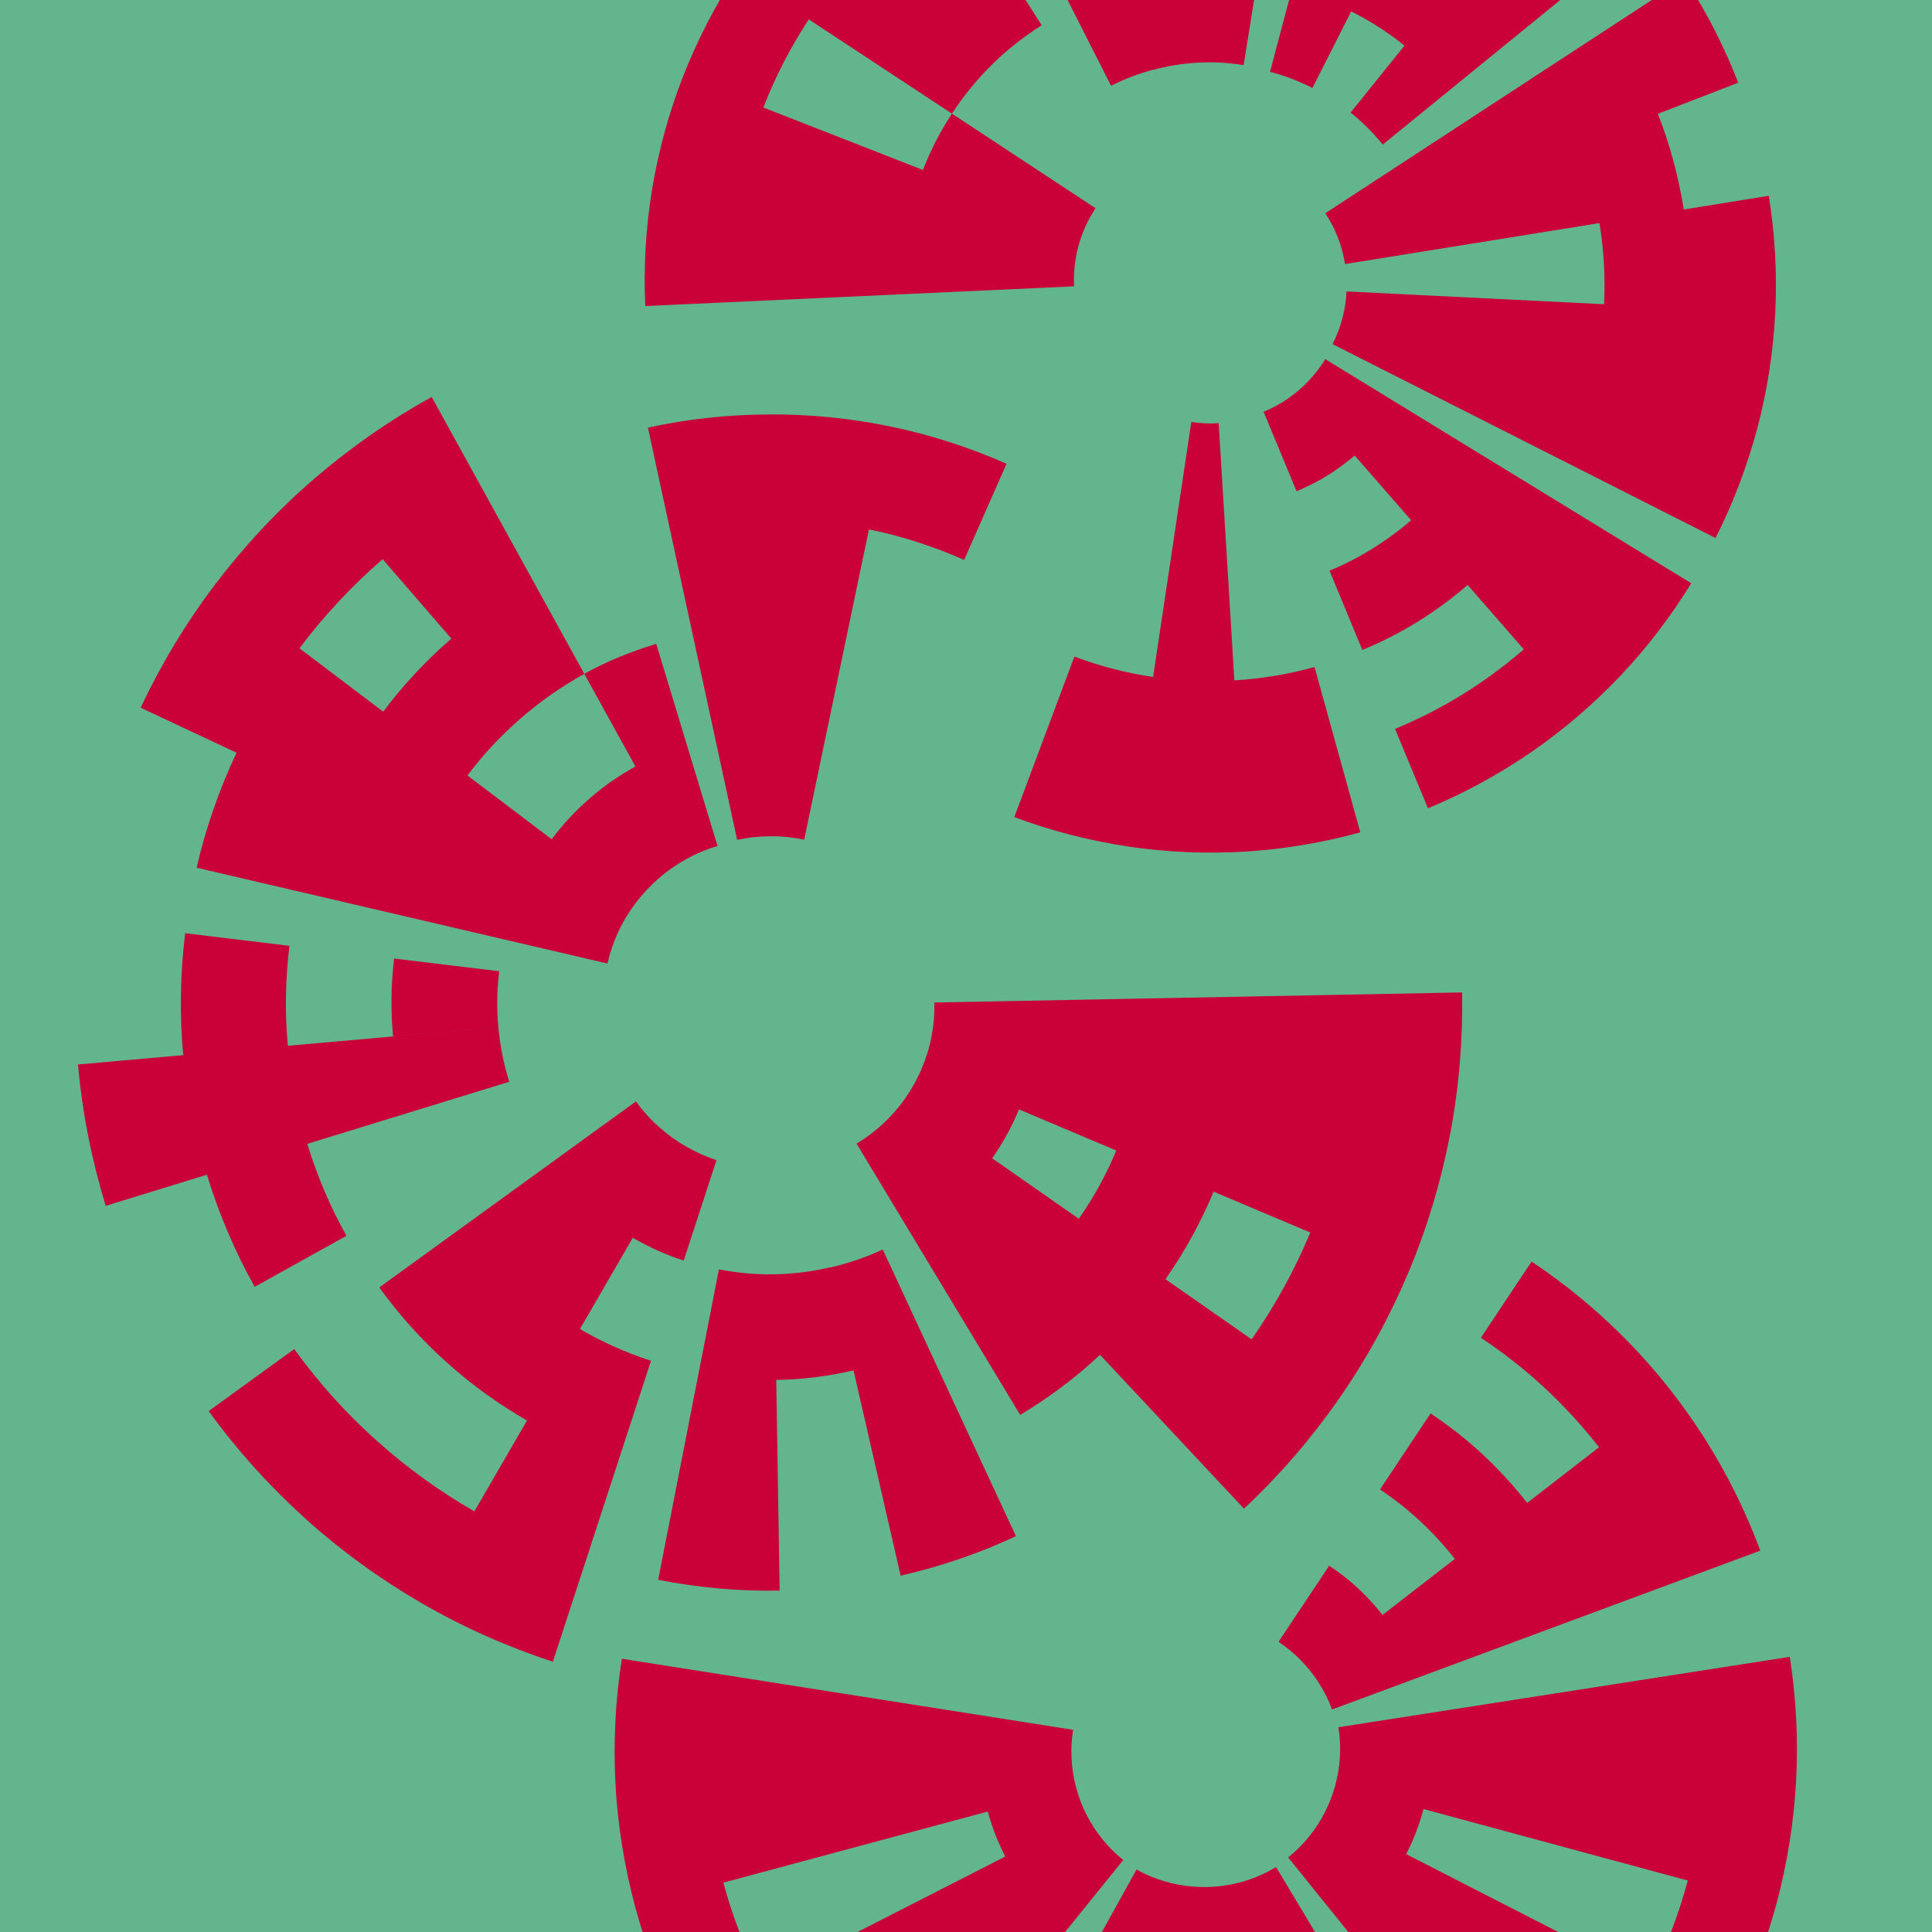
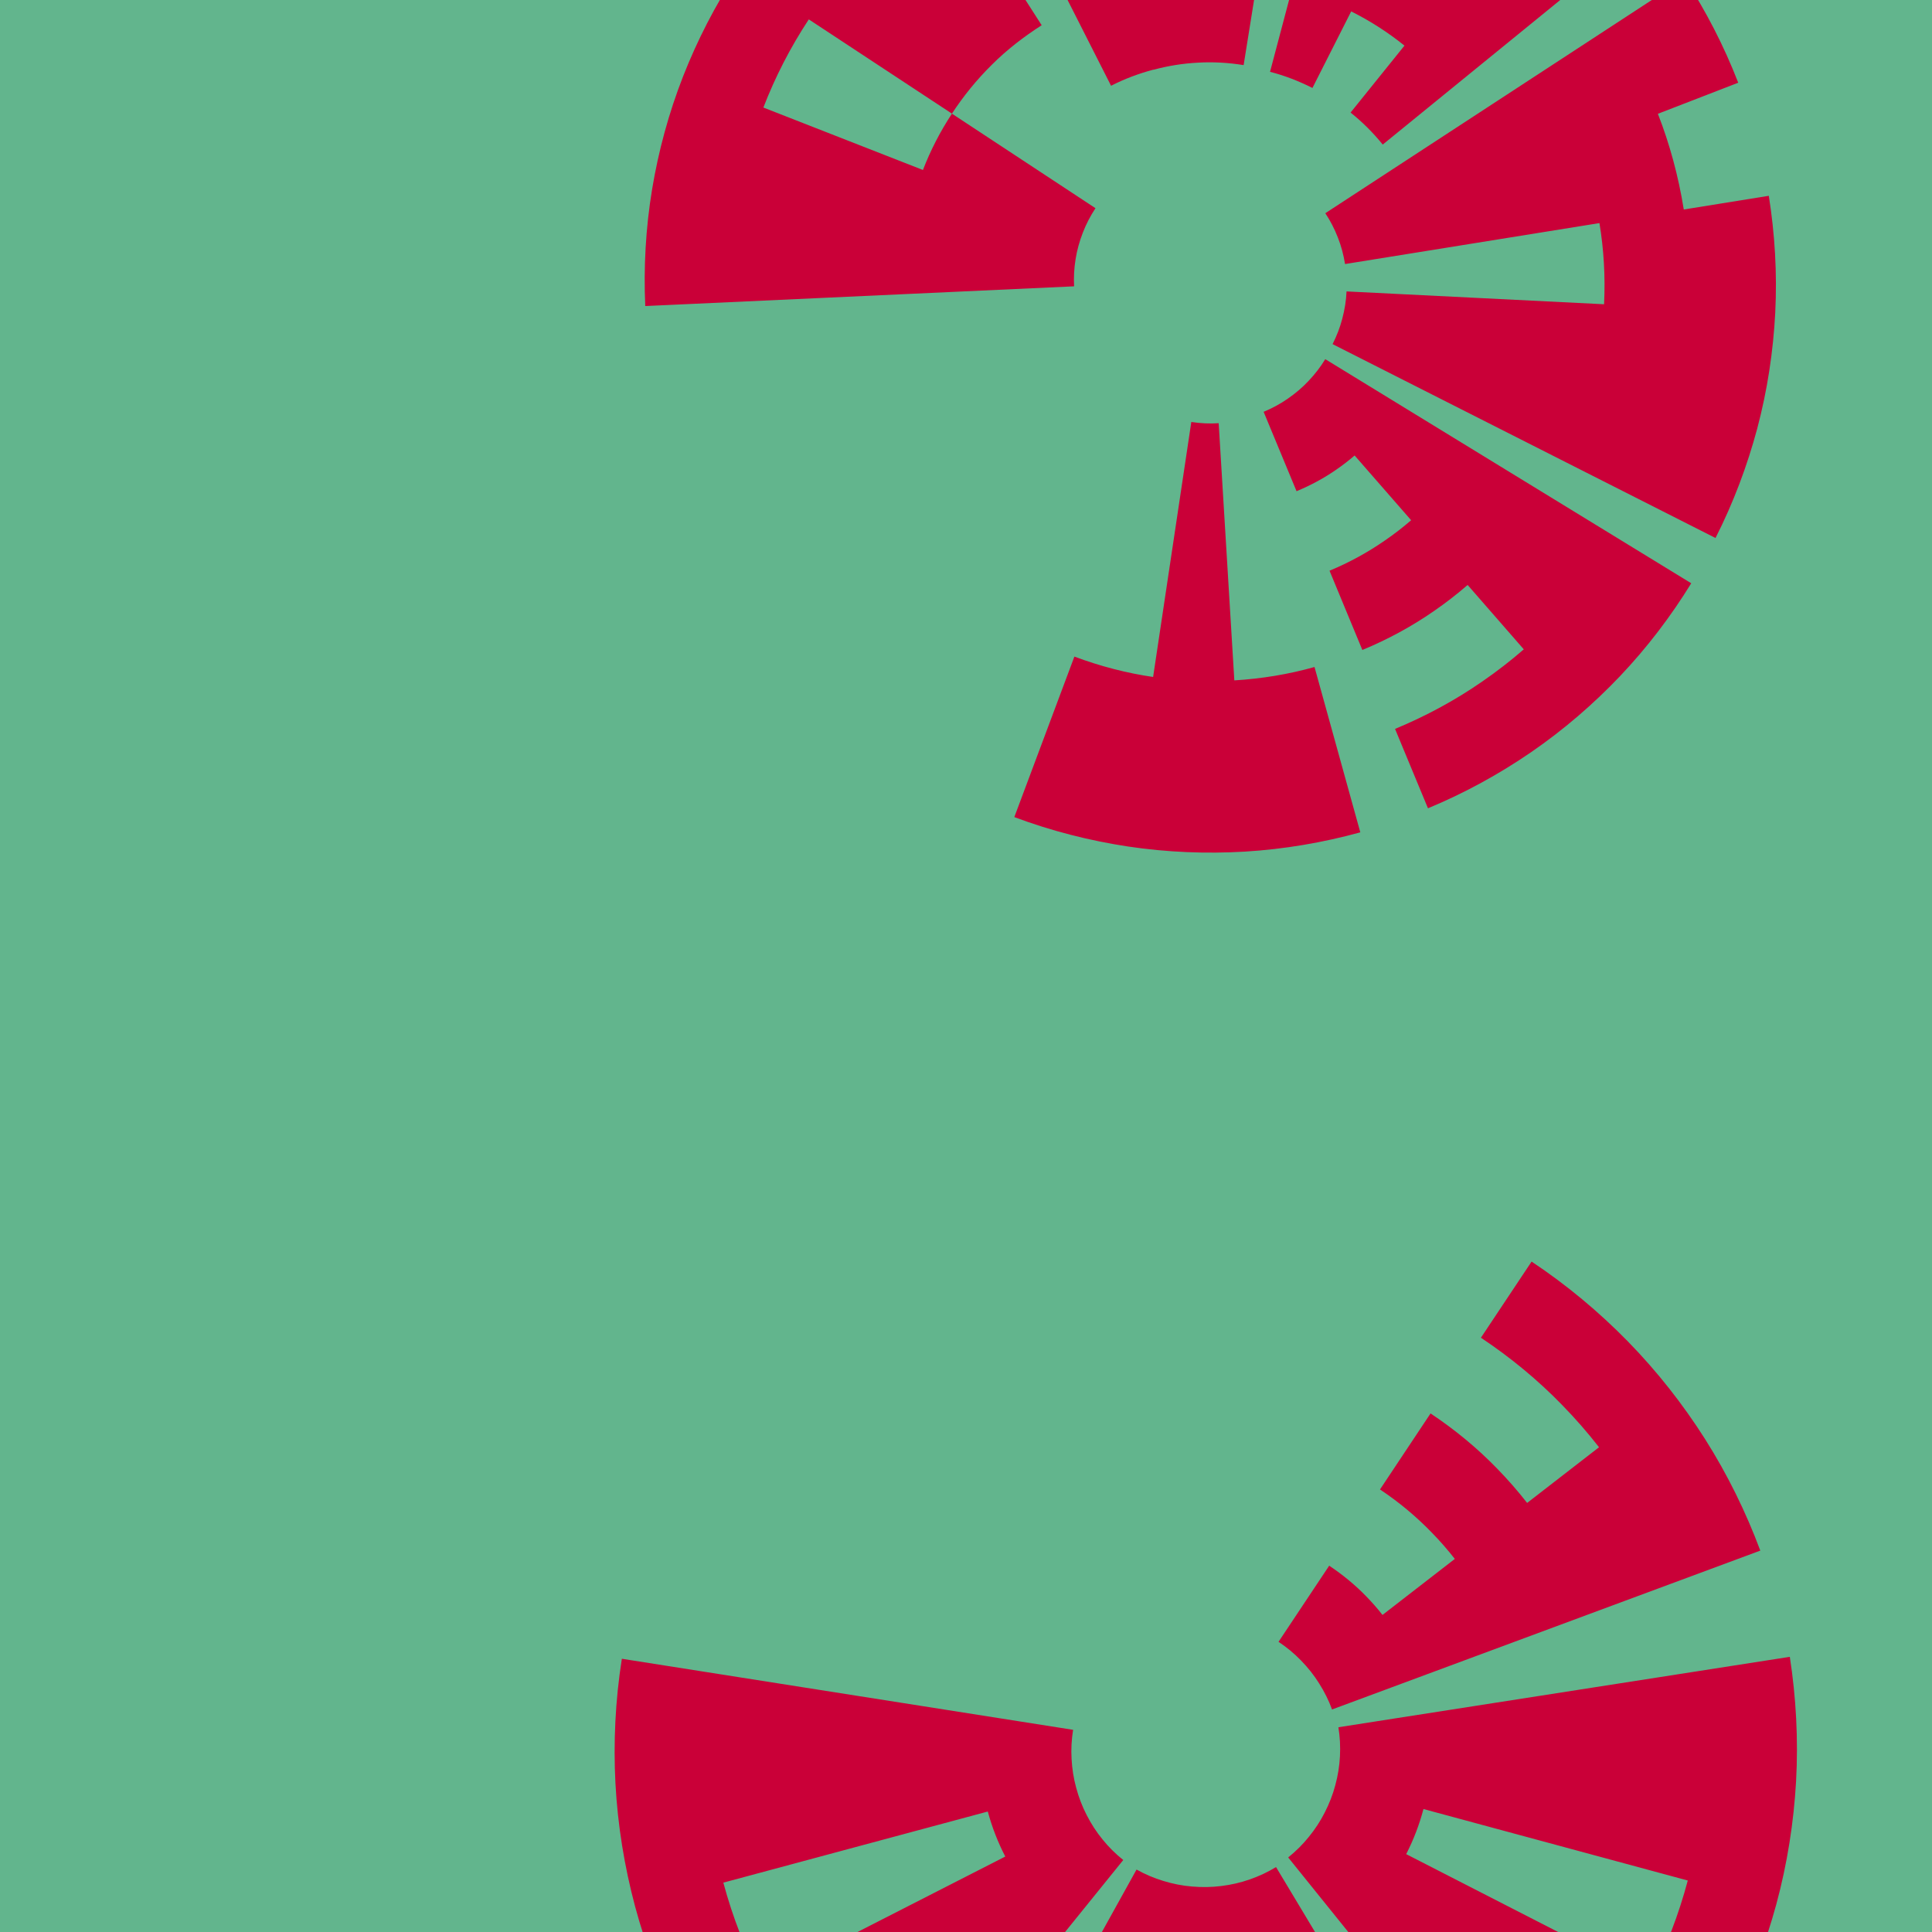
<svg xmlns="http://www.w3.org/2000/svg" id="a" viewBox="0 0 1000 1000">
  <defs>
    <style>.b{fill:#ca0038;}.c{fill:#62b58d;}</style>
  </defs>
  <rect class="c" width="1000" height="1000" />
  <g>
    <path class="b" d="M704.09,430.81l-23.7-85.57c-13.32,3.75-27.21,6.06-41.5,6.93l-8.1-133.12c-4.66,.31-9.41,.09-14.17-.63l-19.77,131.98c-13.69-1.99-27.33-5.53-40.75-10.55l-31.09,83.08c19.31,7.22,38.98,12.2,58.7,15.2,20.39,3.05,40.67,3.84,60.57,2.67,20.58-1.25,40.58-4.7,59.81-9.98h0Zm171.32-128.89l-189.46-116.02c-2.42,4-5.32,7.76-8.64,11.26-3.19,3.41-6.82,6.48-10.79,9.22-3.83,2.67-8.02,4.93-12.47,6.78l17.04,41.09c7.37-3.06,14.3-6.8,20.64-11.22,3.3-2.27,6.44-4.7,9.42-7.27l29.25,33.51c-4.25,3.68-8.74,7.16-13.47,10.41-8.86,6.15-18.47,11.45-28.77,15.72l16.99,41.03c13.23-5.48,25.61-12.21,36.98-20.1,6.15-4.23,11.99-8.76,17.51-13.55l29.07,33.32c-6.79,5.9-13.97,11.47-21.53,16.67-13.87,9.62-28.98,17.83-45.11,24.51l17.04,41.09c19.05-7.9,36.82-17.69,53.28-28.96,16.99-11.68,32.34-24.95,46.09-39.39,14.19-14.96,26.45-31.13,36.9-48.12h0Zm-3.38-313.06l-186.05,121.5c2.58,3.9,4.77,8.11,6.51,12.61,1.71,4.34,2.94,8.94,3.7,13.7l131.68-21.2c2.25,13.65,3.1,27.71,2.39,42.01l-133.29-6.64c-.2,4.66-.95,9.36-2.18,14.02-1.17,4.52-2.87,8.96-5.05,13.26l198.21,100.35c9.32-18.4,16.43-37.4,21.59-56.66,5.28-19.93,8.29-40,9.32-59.91,1.03-20.59-.2-40.85-3.33-60.55l-44.01,7.09c-2.77-17.24-7.26-33.82-13.4-49.54l41.58-16.08c-7.44-19.23-16.79-37.24-27.67-53.96h0Zm-132.62-62.09c15.09,7.56,29.57,16.8,43.18,27.75l-27.73,34.45c-11.16-8.98-23.03-16.56-35.4-22.76l19.96-39.44Zm-36.54-61.36l-45.5,171.76c7.48,1.93,14.82,4.76,21.95,8.36l20.05-39.62c9.65,4.82,18.9,10.72,27.58,17.71l-27.9,34.65c6.05,4.81,11.62,10.37,16.66,16.56l137.77-112.21c-13.03-15.99-27.49-30.22-43-42.75-16.06-12.93-33.17-23.85-50.95-32.88-18.39-9.31-37.4-16.43-56.66-21.57h0Zm-208.11,20.5l80.32,158.49c6.87-3.53,14.23-6.31,21.95-8.36l.02,.07c7.45-2.03,15.22-3.29,23.19-3.69,7.72-.44,15.58,.01,23.46,1.28l7.05-44c-11.01-1.77-21.97-2.31-32.74-1.71l-6.68-133.02c-20.59,1.03-40.63,4.27-59.91,9.36-19.93,5.29-38.85,12.62-56.66,21.6h0ZM333.97,158.41l221.98-10.21c-.24-4.66,0-9.4,.79-14.16,.73-4.61,2.01-9.19,3.76-13.68,1.68-4.36,3.87-8.58,6.52-12.6l-74.3-48.93c-6.14,9.32-11.12,19.09-15.01,29.15l-82.59-32.32c6.09-15.74,13.9-31.04,23.51-45.63l74.09,48.79c5.89-9.04,12.8-17.56,20.74-25.39,7.64-7.62,16.33-14.35,25.71-20.37l-71.87-112.23c-17.36,11.12-33.15,23.88-47.36,37.86-14.67,14.49-27.46,30.25-38.46,46.88-11.34,17.22-20.57,35.29-27.87,53.85-7.52,19.2-12.79,38.8-16.07,58.47-3.36,20.35-4.44,40.61-3.56,60.53" />
    <path class="b" d="M394.12,1025.39c-8.23-15.96-14.89-32.99-19.72-50.94l136.88-36.81c2.21,8.21,5.27,16,9.05,23.3l-.07,.04-126.15,64.42Zm38.62,121.26l148.66-183.91c-3.89-3.1-7.49-6.64-10.72-10.64-3.15-3.84-5.9-8.09-8.23-12.66-2.29-4.42-4.09-9.14-5.42-14.1-1.32-4.79-2.11-9.79-2.38-14.91-.3-4.96-.02-10.01,.78-15.08l-233.56-36.78c-3.41,21.68-4.41,43.25-3.32,64.45,1.17,21.91,4.69,43.22,10.16,63.72,5.7,21.19,13.56,41.3,23.18,60.23,9.97,19.54,21.85,37.58,35.19,54.09,13.83,17.04,29.19,32.22,45.67,45.59h0Zm222.32,17.14c-17.82,2.26-36.1,2.66-54.61,1.04l12.4-141.21c8.47,.74,16.83,.55,24.99-.51v.08l17.23,140.6Zm127.14,5.34l-121.73-202.74c-4.24,2.58-8.81,4.75-13.67,6.42-4.69,1.64-9.62,2.77-14.71,3.39-4.93,.63-9.99,.7-15.1,.26-4.95-.4-9.92-1.38-14.82-2.88-4.76-1.42-9.42-3.42-13.9-5.9l-114.69,206.75c19.19,10.64,39.11,18.98,59.39,25.23,20.98,6.42,42.2,10.43,63.34,12.33,21.86,1.92,43.45,1.43,64.52-1.11,21.78-2.66,42.8-7.63,62.88-14.49,20.75-7.14,40.28-16.36,58.49-27.25h0Zm91.39-195.78c-4.62,17.36-11.12,34.44-19.6,50.99l-126.15-64.65c3.88-7.56,6.84-15.39,8.94-23.34l.07,.02,136.74,36.98Zm52.81-115.78l-233.65,36.45c.8,4.9,1.08,9.95,.8,15.08-.24,4.96-1.06,9.95-2.4,14.91-1.27,4.81-3.11,9.52-5.44,14.09-2.24,4.44-5.01,8.67-8.25,12.65-3.11,3.88-6.71,7.44-10.7,10.66l148.36,184.09c17.08-13.77,32.31-29.09,45.73-45.52,13.85-17.03,25.55-35.18,35.27-54.04,10.01-19.53,17.69-39.71,23.27-60.19,5.73-21.18,9.05-42.52,10.25-63.71,1.2-21.91,0-43.47-3.23-64.45h0Zm-238.41-47.18l-26.23,39.41c4.27,2.84,8.17,6.06,11.62,9.64,3.59,3.67,6.74,7.63,9.37,11.85,2.75,4.34,5.01,8.86,6.71,13.53l221.67-82.23c-7.42-19.88-16.9-39.28-28.65-57.82-11.39-17.91-24.7-34.91-40.04-50.6-14.87-15.15-31.42-29.02-49.69-41.18l-26.23,39.41c15.47,10.3,29.56,21.97,42.07,34.86,6.83,6.98,13.18,14.27,19.06,21.83l-37.21,28.82c-4.78-6.13-9.95-12.06-15.5-17.74-10.25-10.58-21.8-20.14-34.49-28.58l-26.17,39.35c9.88,6.57,18.83,14.08,26.81,22.32,4.26,4.36,8.24,8.92,11.92,13.63l-37.43,28.99c-2.58-3.3-5.37-6.47-8.34-9.52-5.71-5.92-12.17-11.24-19.25-15.96h0Z" />
-     <path class="b" d="M499.04,289.8l21.93-49.75c-19.64-8.66-39.77-15.12-60.1-19.28-21.01-4.38-42.04-6.4-62.78-6.24-21.47,.07-42.45,2.36-62.72,6.82l46.18,213.37c5.6-1.25,11.42-1.86,17.34-1.88,5.74-.05,11.56,.55,17.36,1.76l33.51-160.6c16.67,3.4,33.16,8.7,49.27,15.8h0Zm-344.04,45.76c12.46-16.59,26.82-32.08,43.05-46.13l35.58,41.11c-13.31,11.52-25.09,24.22-35.3,37.82l-43.33-32.8Zm-53.25,113.56l212.66,49.6c1.27-5.6,3.15-11.13,5.67-16.5h-.01c2.4-5.2,5.43-10.18,9-14.88,3.44-4.6,7.45-8.85,11.93-12.74,4.32-3.79,9.12-7.11,14.31-9.98,5.01-2.8,10.4-5.06,16.07-6.78l-31.72-104.57c-13.11,3.98-25.65,9.05-37.23,15.51l26.47,47.96c-8.59,4.74-16.55,10.25-23.69,16.52-7.42,6.43-13.98,13.52-19.67,21.13l-.07-.05-43.53-32.95c7.95-10.61,17.12-20.5,27.48-29.47,9.99-8.73,21.01-16.51,33.02-23.12l-79-143.32c-22.2,12.25-42.59,26.62-61.15,42.63-19.17,16.59-36.13,34.89-50.96,54.4-15.3,20.21-28.08,41.63-38.54,63.8l49.63,23.29c-9.1,19.42-16.02,39.34-20.65,59.55h0Zm156.18,82.47c-.91-9.46-.73-19.13,.45-28.88l-54.38-6.57c-1.65,13.61-1.79,27.1-.55,40.3l54.47-4.85Zm-108.12-42.02l-53.97-6.54c-2.58,21.31-2.92,42.44-1,63.11l-54.47,4.85c2.25,25.25,7.18,49.71,14.34,73.15l52.38-16.11c6.3,20.53,14.58,39.94,24.74,58.03l47.49-26.42c-8.33-14.84-15.11-30.76-20.28-47.58l104.54-32.14c-2.85-9.07-4.77-18.54-5.64-28.31l-108.95,9.7c-1.58-16.94-1.3-34.26,.81-51.74h0Zm136.34,370.54l50.81-155.76c-12.63-4.05-24.93-9.56-36.79-16.43l27.35-47.25c8.5,4.92,17.32,8.89,26.37,11.78l16.96-51.99c-5.47-1.75-10.8-4.15-15.92-7.12-4.99-2.85-9.7-6.3-14.11-10.27-4.29-3.82-8.19-8.18-11.66-12.97l-132.84,96.28c10.33,14.25,21.9,27.14,34.58,38.49,13.07,11.8,27.12,21.91,41.87,30.38l-27.23,47.03c-18-10.32-35.13-22.67-51.07-37.05-15.46-13.84-29.58-29.57-42.18-46.95l-44.28,32.1c14.88,20.52,31.65,38.99,49.82,55.45,18.82,16.99,39.06,31.56,60.25,43.88,21.93,12.7,44.77,22.75,68.06,30.4h0Zm85.97-203.09l-31.45,160.69c21.07,4.12,42.12,6,62.87,5.58l-1.76-109.04c13.7-.22,27.09-1.93,40-4.95l24.38,106.27c20.93-4.8,40.9-11.64,59.68-20.45l-68.95-148.39c-8.59,4.05-17.75,7.16-27.32,9.36l-.02-.09c-9.25,2.18-18.83,3.41-28.65,3.57-9.5,.21-19.13-.67-28.77-2.55h0Zm205.68-61.51c-5.1,12.24-11.56,24.08-19.4,35.33l-44.85-31.3c5.62-8.05,10.23-16.54,13.88-25.32l.08,.04,50.29,21.25Zm100.43,42.44c-8,19.15-18.11,37.69-30.4,55.29l-44.59-31.11c10.07-14.43,18.36-29.63,24.92-45.33l50.06,21.15Zm78.54-124.26l-273.13,5.21c.14,5.74-.32,11.56-1.44,17.38-1.05,5.64-2.77,11.23-5.08,16.69-2.21,5.3-5.04,10.41-8.43,15.27-3.25,4.73-7.09,9.14-11.42,13.19-4.17,3.95-8.84,7.46-13.91,10.52l84.68,140.41c15.07-9.09,28.95-19.45,41.32-31.12l74.51,79.64c18.51-17.32,34.74-36.27,48.81-56.34,14.51-20.79,26.45-42.69,36.03-65.26,9.87-23.34,17-47.25,21.69-71.32,4.79-24.89,6.8-49.76,6.38-74.27h0Z" />
  </g>
</svg>